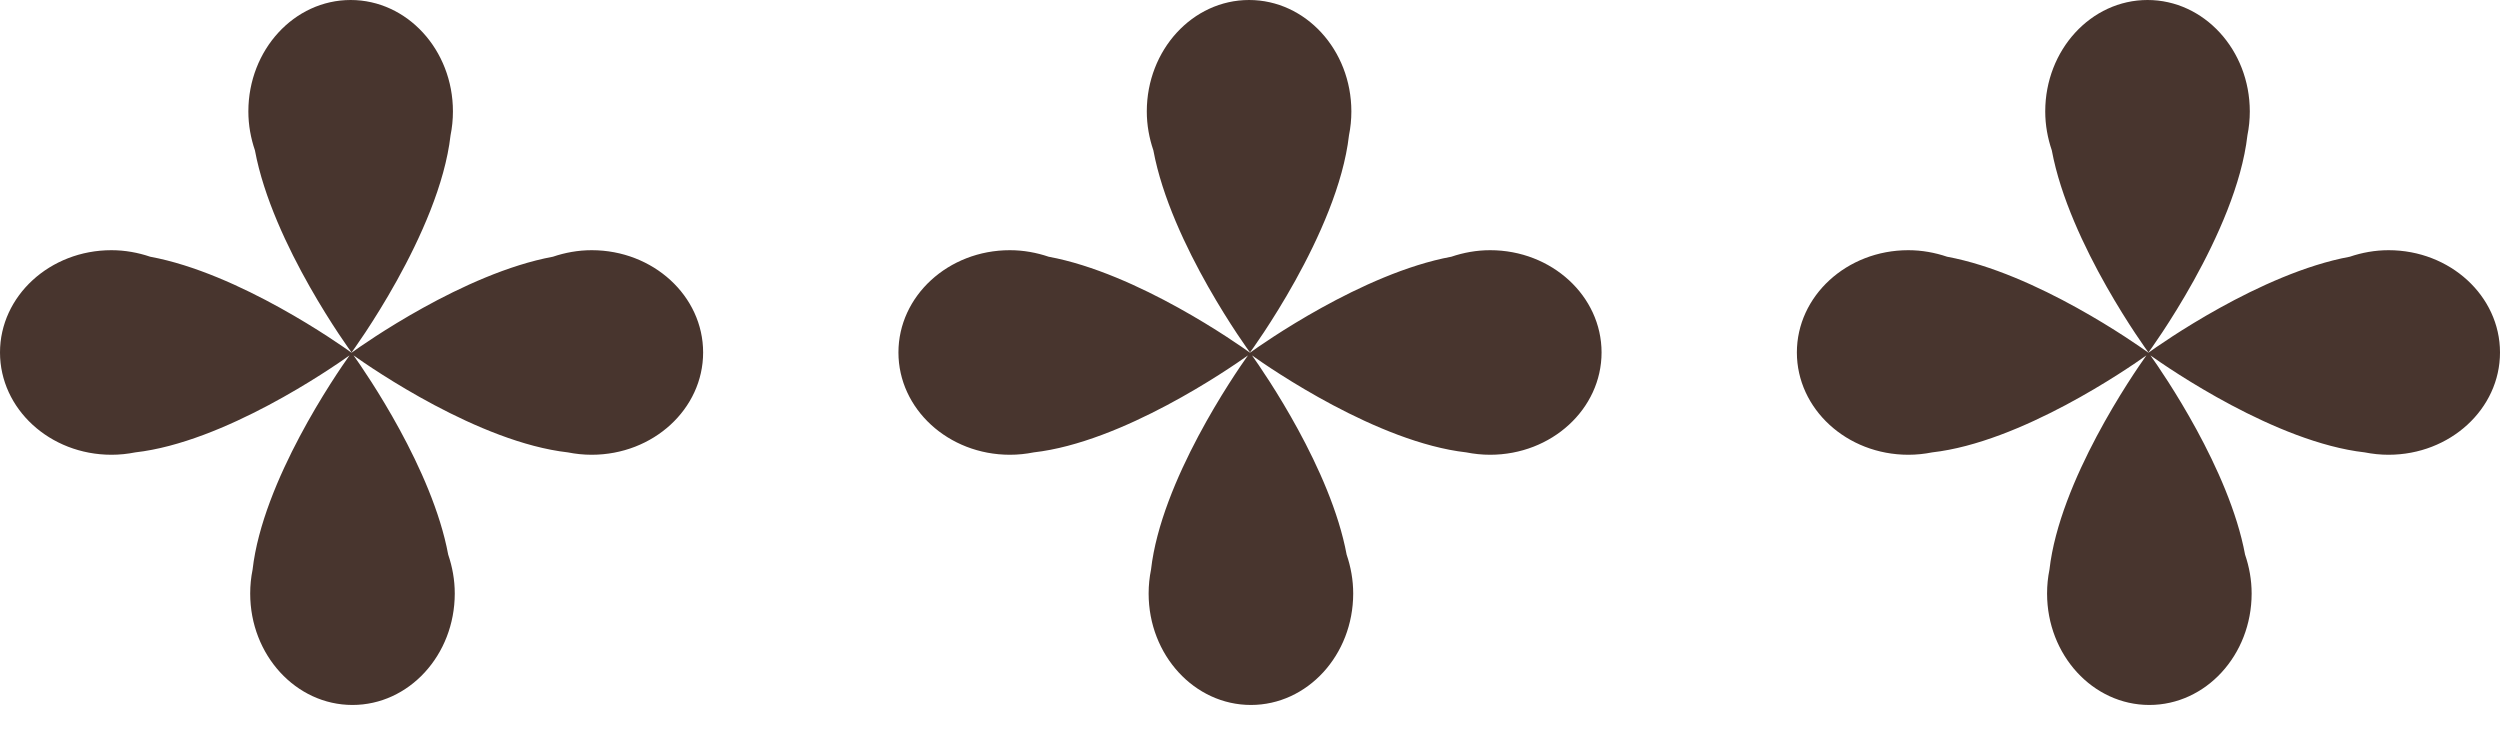
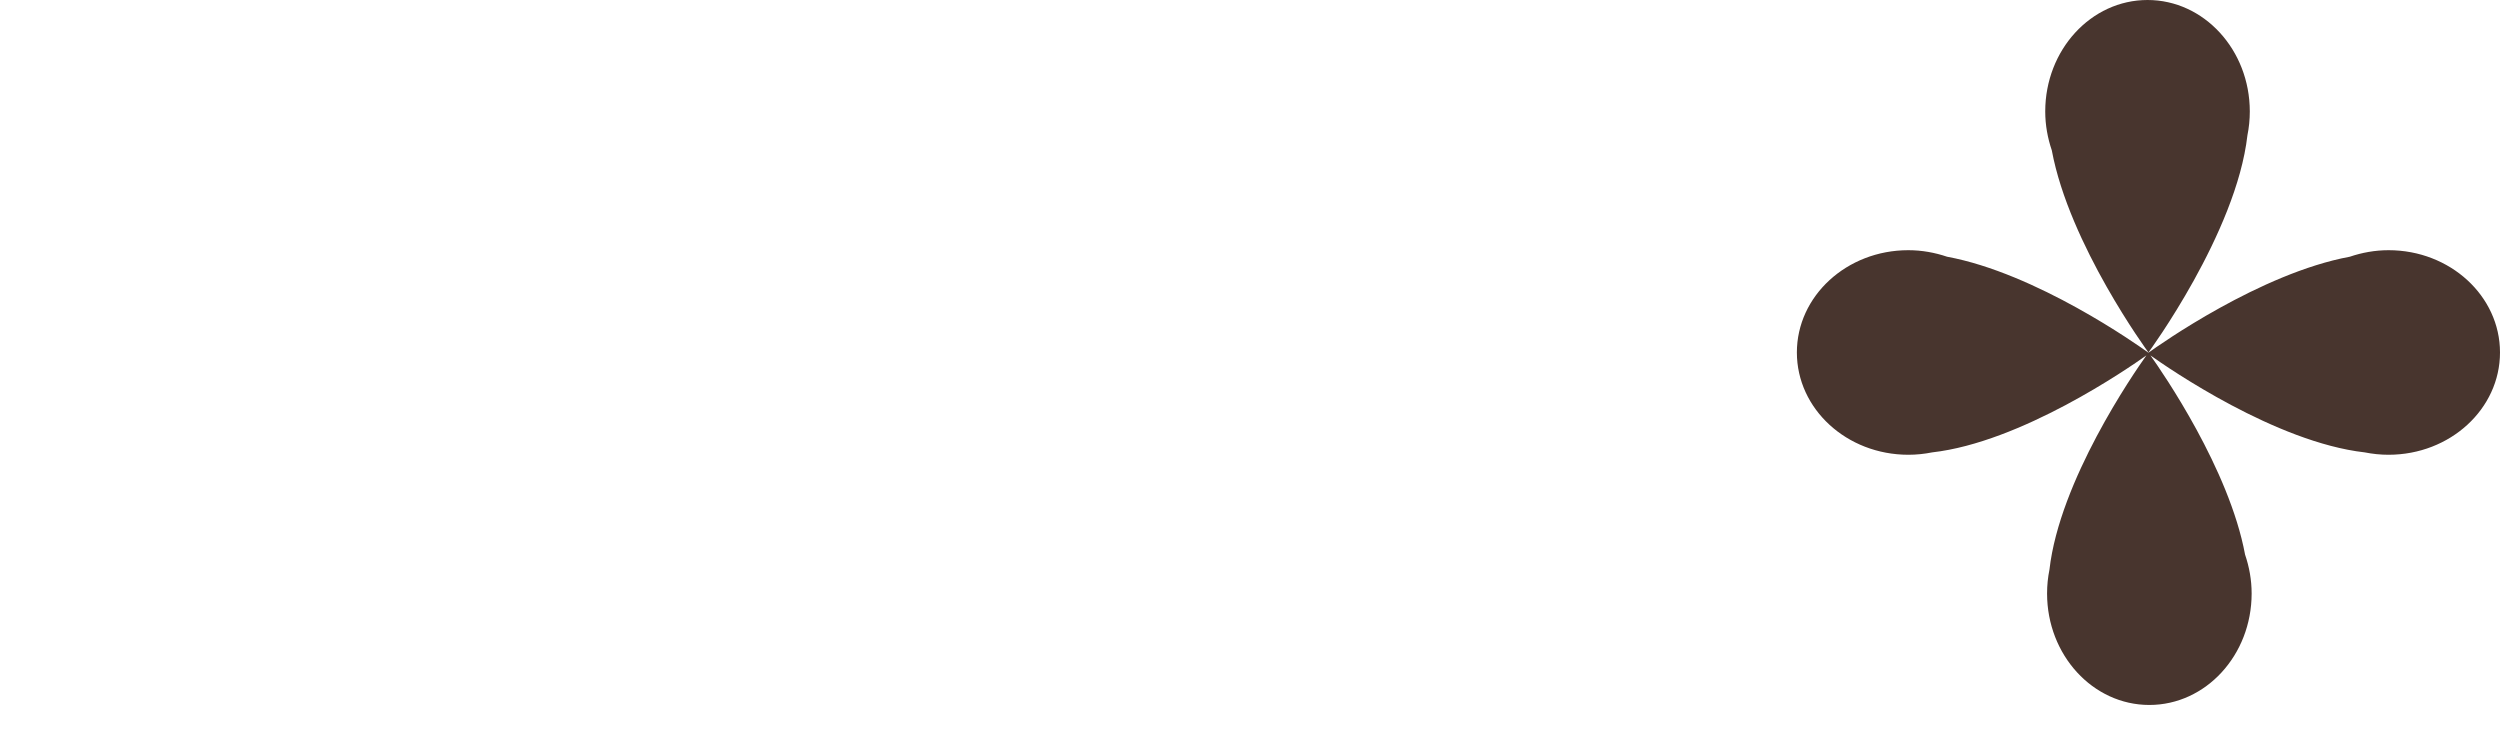
<svg xmlns="http://www.w3.org/2000/svg" width="64" height="19" viewBox="0 0 64 19" fill="none">
-   <path d="M15.148 6.405C16.723 6.405 18 7.578 18 9.023C18 10.469 16.723 11.641 15.148 11.642C14.939 11.642 14.734 11.62 14.537 11.581C12.261 11.322 9.529 9.438 9.051 9.098C9.372 9.549 11.068 12.01 11.474 14.199C11.58 14.509 11.642 14.845 11.642 15.195C11.641 16.77 10.469 18.047 9.023 18.047C7.578 18.047 6.405 16.77 6.405 15.195C6.405 14.985 6.426 14.78 6.466 14.583C6.725 12.308 8.607 9.577 8.948 9.098C8.468 9.439 5.738 11.323 3.463 11.581C3.266 11.62 3.061 11.642 2.852 11.642C1.277 11.641 1.82445e-05 10.469 0 9.023C1.79637e-05 7.578 1.277 6.405 2.852 6.405C3.201 6.405 3.535 6.467 3.845 6.572C6.126 6.994 8.705 8.817 8.996 9.027C8.998 9.024 9 9.023 9 9.023C9 9.024 9.001 9.025 9.003 9.027C9.291 8.82 11.872 6.994 14.155 6.572C14.465 6.467 14.799 6.405 15.148 6.405ZM8.977 0C10.422 0 11.595 1.277 11.595 2.852C11.595 3.062 11.574 3.267 11.534 3.464C11.249 5.967 9 9.023 9 9.023C8.987 9.006 6.974 6.261 6.526 3.848C6.42 3.537 6.358 3.202 6.358 2.852C6.359 1.277 7.531 0 8.977 0Z" fill="#48352E" />
-   <path d="M38.148 6.405C39.723 6.405 41 7.578 41 9.023C41 10.469 39.723 11.641 38.148 11.642C37.939 11.642 37.734 11.62 37.537 11.581C35.261 11.322 32.529 9.438 32.051 9.098C32.372 9.549 34.068 12.01 34.474 14.199C34.58 14.509 34.642 14.845 34.642 15.195C34.641 16.77 33.469 18.047 32.023 18.047C30.578 18.047 29.405 16.77 29.405 15.195C29.405 14.985 29.426 14.78 29.466 14.583C29.725 12.308 31.607 9.577 31.948 9.098C31.468 9.439 28.738 11.323 26.463 11.581C26.266 11.62 26.061 11.642 25.852 11.642C24.277 11.641 23 10.469 23 9.023C23 7.578 24.277 6.405 25.852 6.405C26.201 6.405 26.535 6.467 26.845 6.572C29.126 6.994 31.705 8.817 31.996 9.027C31.998 9.024 32 9.023 32 9.023C32 9.024 32.001 9.025 32.003 9.027C32.291 8.82 34.872 6.994 37.155 6.572C37.465 6.467 37.799 6.405 38.148 6.405ZM31.977 0C33.422 0 34.594 1.277 34.595 2.852C34.595 3.062 34.574 3.267 34.534 3.464C34.249 5.967 32 9.023 32 9.023C31.987 9.006 29.974 6.261 29.526 3.848C29.42 3.537 29.358 3.202 29.358 2.852C29.359 1.277 30.531 0 31.977 0Z" fill="#48352E" />
  <path d="M61.148 6.405C62.723 6.405 64 7.578 64 9.023C64 10.469 62.723 11.641 61.148 11.642C60.939 11.642 60.734 11.62 60.537 11.581C58.261 11.322 55.529 9.438 55.051 9.098C55.372 9.549 57.068 12.01 57.474 14.199C57.58 14.509 57.642 14.845 57.642 15.195C57.641 16.77 56.469 18.047 55.023 18.047C53.578 18.047 52.406 16.77 52.405 15.195C52.405 14.985 52.426 14.78 52.466 14.583C52.725 12.308 54.607 9.577 54.948 9.098C54.468 9.439 51.738 11.323 49.463 11.581C49.266 11.62 49.061 11.642 48.852 11.642C47.277 11.641 46 10.469 46 9.023C46 7.578 47.277 6.405 48.852 6.405C49.201 6.405 49.535 6.467 49.845 6.572C52.126 6.994 54.705 8.817 54.996 9.027C54.998 9.024 55 9.023 55 9.023C55 9.024 55.001 9.025 55.003 9.027C55.291 8.82 57.872 6.994 60.155 6.572C60.465 6.467 60.799 6.405 61.148 6.405ZM54.977 0C56.422 0 57.594 1.277 57.595 2.852C57.595 3.062 57.574 3.267 57.534 3.464C57.249 5.967 55 9.023 55 9.023C54.987 9.006 52.974 6.261 52.526 3.848C52.42 3.537 52.358 3.202 52.358 2.852C52.359 1.277 53.531 0 54.977 0Z" fill="#48352E" />
</svg>